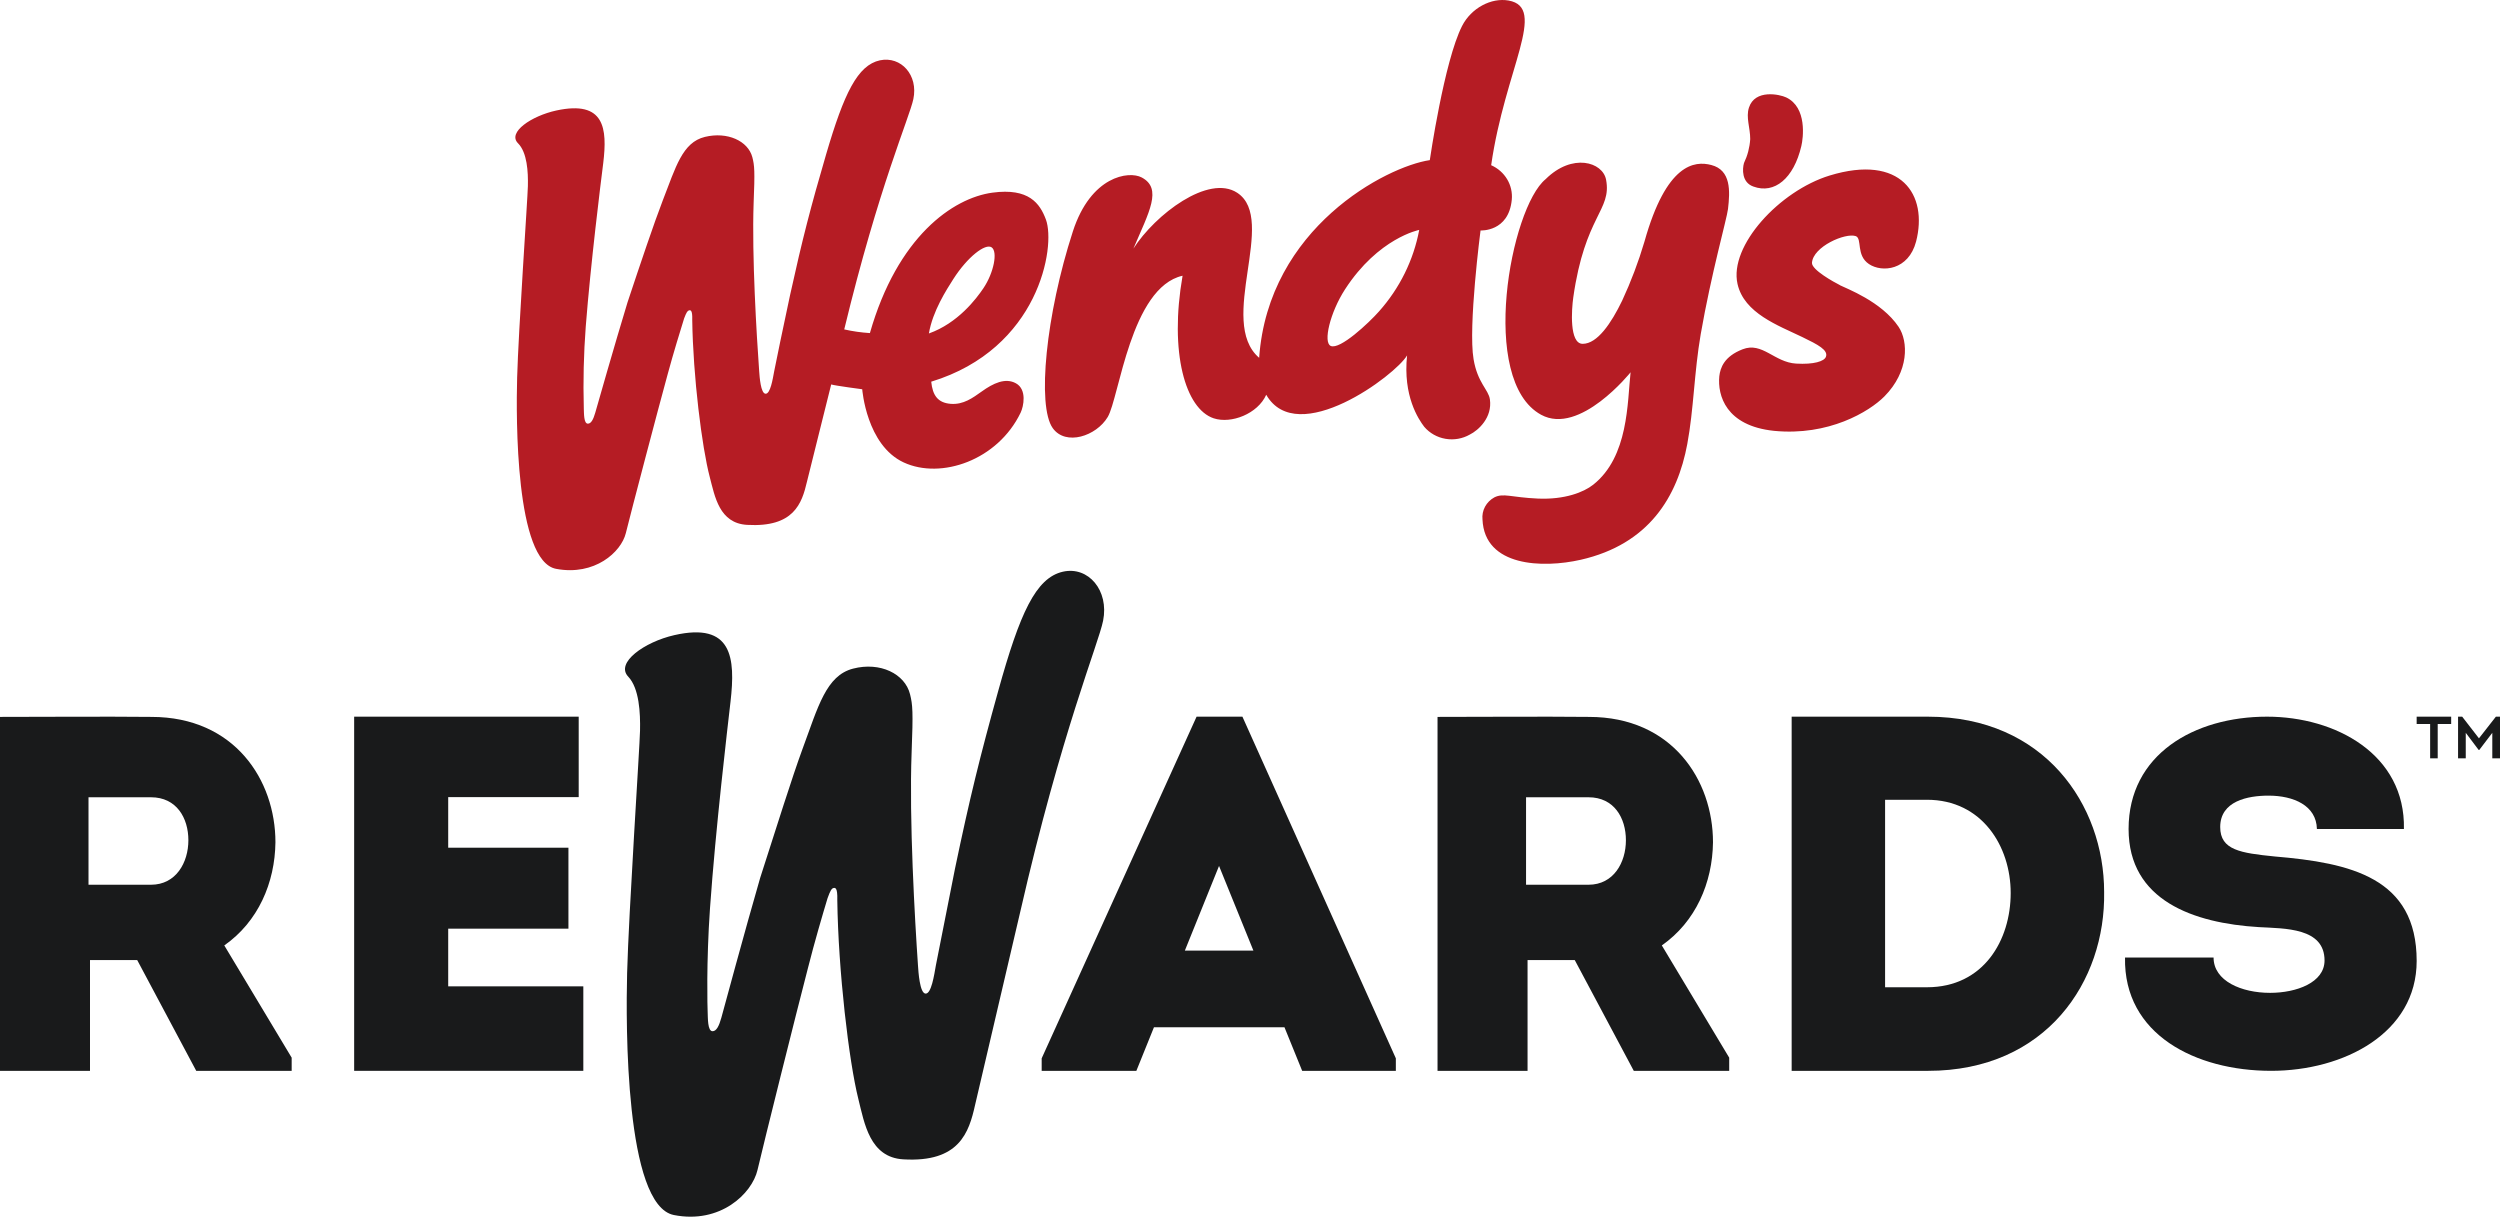
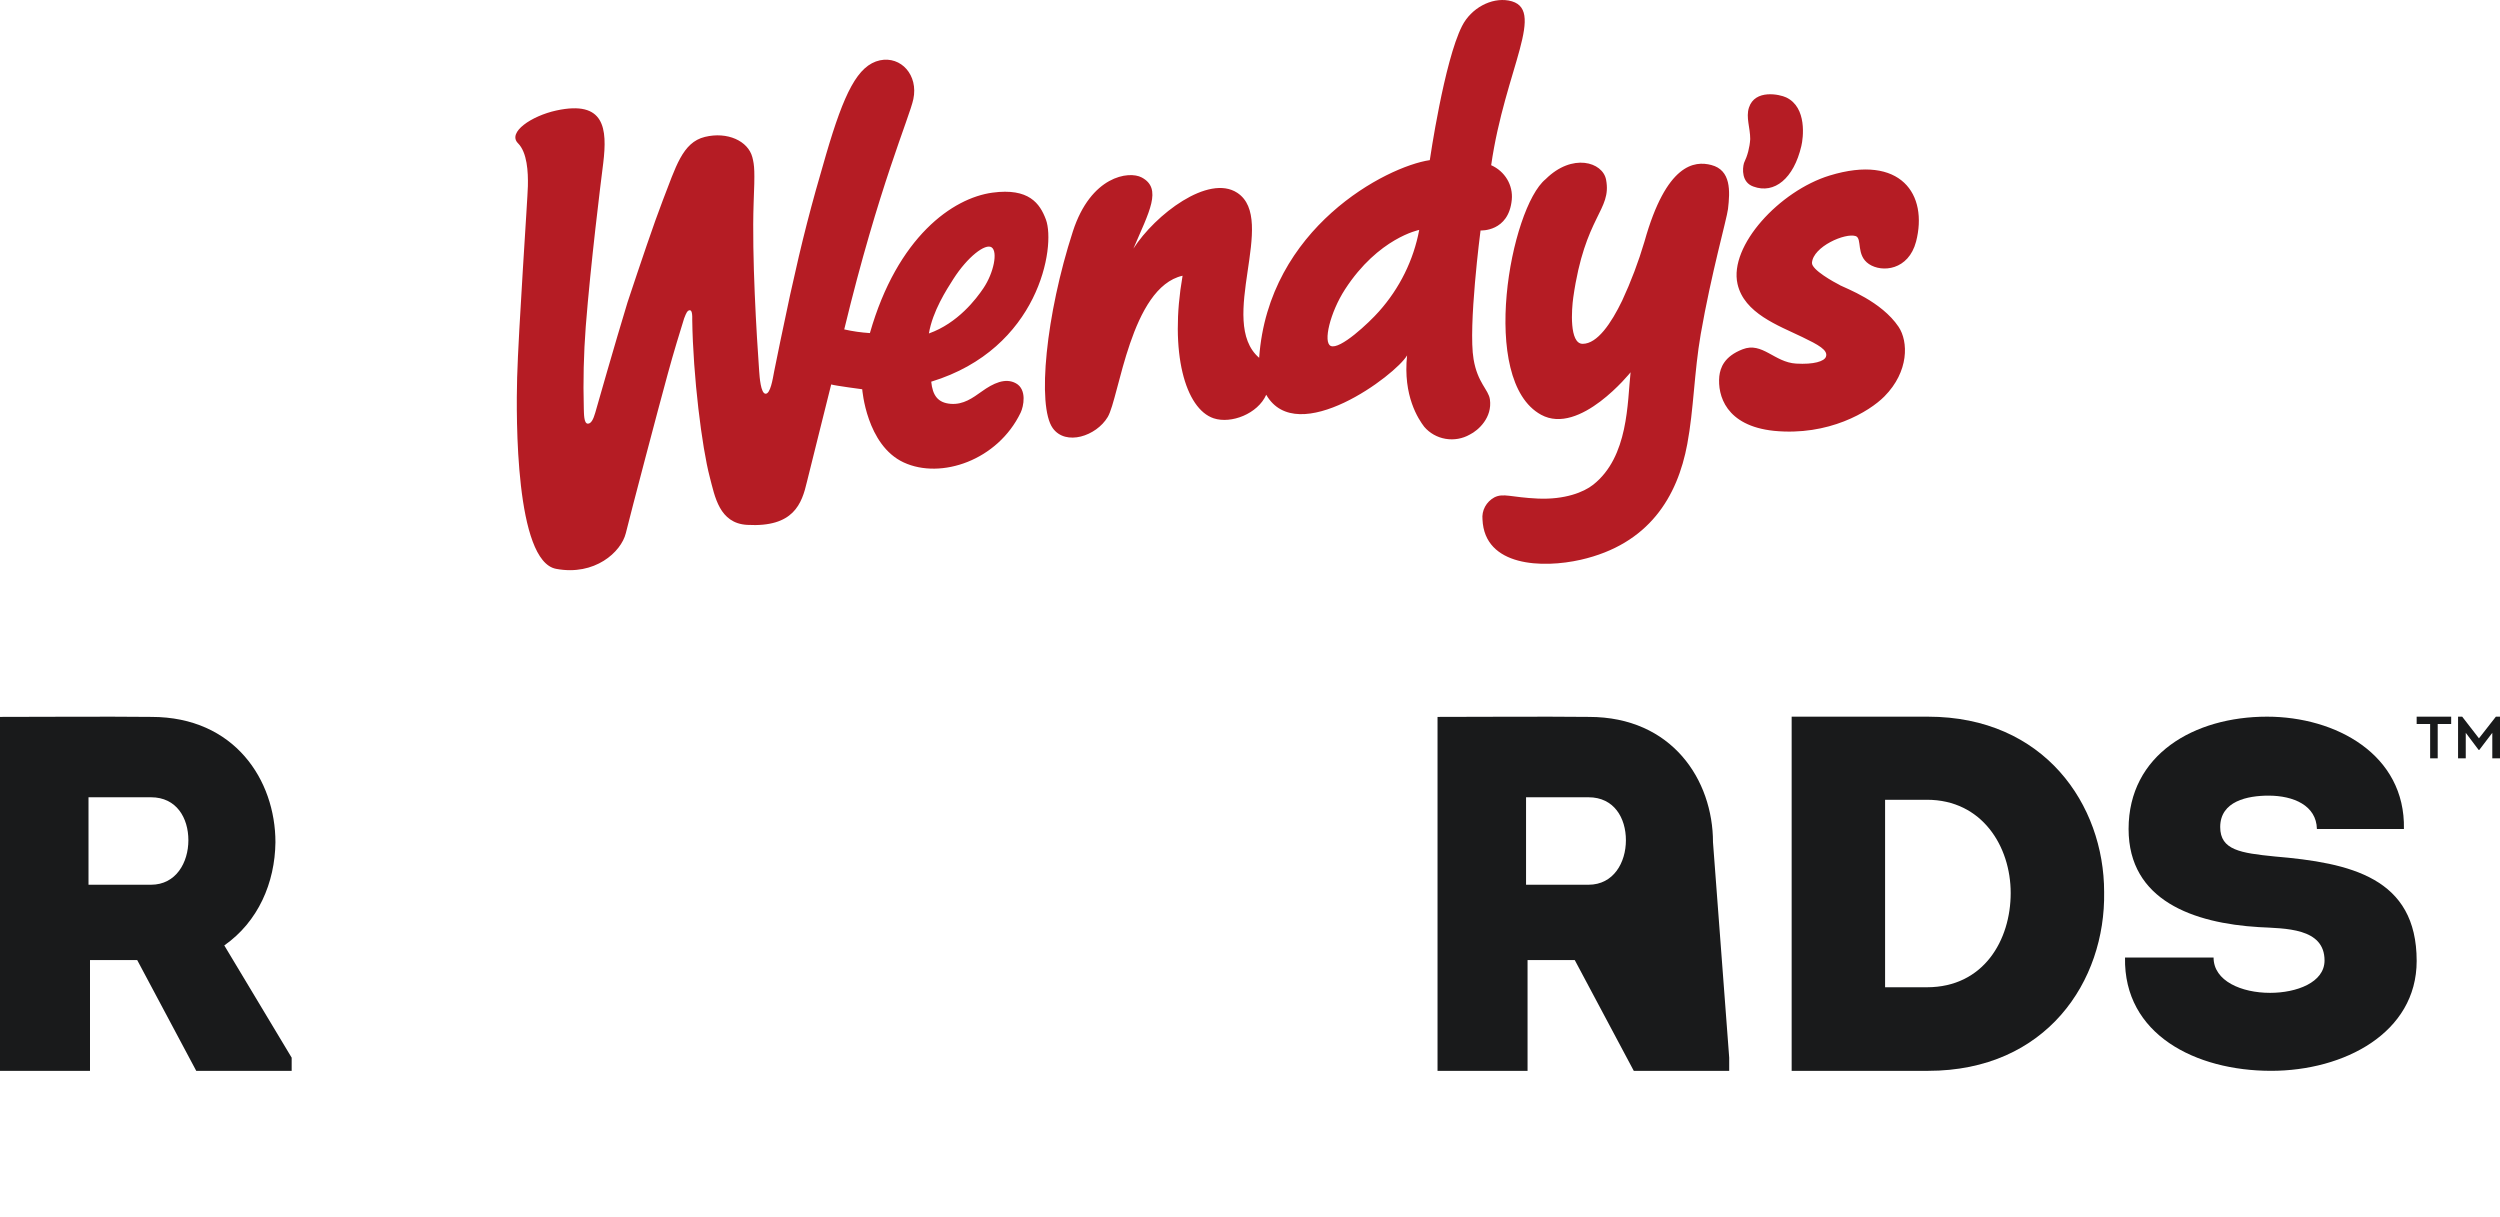
<svg xmlns="http://www.w3.org/2000/svg" width="228" height="111" viewBox="0 0 228 111" fill="none">
  <g id="Group 16481">
    <g id="Group 470">
      <path id="Vector" d="M159.051 14.87C159.38 14.182 159.573 13.44 159.62 12.683C159.62 11.634 159.213 10.713 159.503 9.816C160.051 8.117 162.301 8.6 162.901 8.885C164.826 9.797 164.455 12.604 164.282 13.319C163.592 16.274 161.829 17.722 159.909 17.013C158.832 16.639 158.898 15.402 159.051 14.87ZM136.285 45.361C137.118 44.943 137.809 45.361 140.252 45.47C142.695 45.578 144.432 44.894 145.296 44.209C148.536 41.652 148.409 36.687 148.709 33.953C148.709 33.953 144.072 39.756 140.547 37.825C134.827 34.702 137.758 18.949 140.963 16.338C143.396 13.925 146.169 14.777 146.474 16.387C147.007 19.205 144.544 19.634 143.482 27.131C143.33 28.2 143.101 31.357 144.341 31.357C145.677 31.357 146.947 29.48 147.942 27.416C148.751 25.673 149.43 23.875 149.974 22.037C151.97 14.905 154.545 14.649 156.069 15.048C157.882 15.516 157.786 17.432 157.593 19.067C157.476 19.998 156.069 24.934 155.104 30.485C154.505 33.968 154.469 37.347 153.88 40.495C152.986 45.302 150.39 49.632 144.163 51.051C140.694 51.839 135.386 51.686 135.203 47.376C135.162 46.975 135.242 46.57 135.434 46.212C135.626 45.855 135.922 45.559 136.285 45.361ZM167.818 26.013C167.249 25.727 165.212 24.604 165.252 23.968C165.349 22.491 168.3 21.205 169.25 21.535C169.849 21.767 169.25 23.279 170.449 24.082C171.647 24.885 174.06 24.643 174.746 22.032C175.853 17.732 173.364 14.023 166.863 16.008C162.291 17.412 157.679 22.412 158.461 25.894C159.061 28.569 162.169 29.677 164.384 30.746C165.811 31.436 166.756 31.934 166.522 32.544C166.365 32.953 165.425 33.254 163.805 33.16C161.819 33.047 160.722 31.15 158.924 31.855C157.253 32.505 156.892 33.525 156.8 34.318C156.633 36.047 157.385 38.835 161.788 39.293C166.766 39.785 170.479 37.544 171.856 36.155C174.116 33.874 174.045 31.14 173.151 29.806C171.591 27.485 168.366 26.303 167.802 26.013H167.818ZM135.995 15.067C137.26 6.25 141.161 0.689 137.58 0.048C136.006 -0.232 134.177 0.733 133.344 2.363C131.709 5.57 130.398 14.604 130.398 14.604C126.451 15.185 115.668 20.767 114.835 32.633C110.97 29.313 116.547 20.018 112.839 17.584C110.218 15.86 105.362 19.555 103.366 22.673C104.788 19.333 106.038 17.195 104.118 16.181C102.949 15.565 99.485 16.043 97.845 21.107C95.386 28.687 94.563 37.022 96.011 39.047C97.189 40.692 99.978 39.781 101.024 38.032C102.071 36.283 103.122 26.21 107.851 25.146C106.627 32.16 108.105 37.293 110.69 38.15C112.28 38.677 114.708 37.741 115.48 36.002C118.319 40.928 127.3 34.194 128.326 32.411C127.935 36.12 129.372 38.244 129.89 38.923C130.383 39.502 131.071 39.891 131.833 40.02C132.594 40.151 133.379 40.013 134.045 39.633C134.832 39.244 136.112 38.081 135.879 36.426C135.757 35.539 134.751 34.919 134.39 32.761C133.882 29.806 135.025 21.018 135.025 21.018C135.025 21.018 137.595 21.175 137.875 18.21C137.936 17.562 137.789 16.911 137.452 16.348C137.115 15.785 136.606 15.337 135.995 15.067ZM125.761 28.407C124.862 29.426 122.205 31.929 121.362 31.549C120.651 31.229 121.301 28.5 122.667 26.387C125.715 21.688 129.433 20.968 129.433 20.968C128.917 23.722 127.649 26.291 125.761 28.407ZM92.653 34.958C91.683 34.421 90.571 34.958 89.53 35.707C88.717 36.283 87.864 36.923 86.701 36.83C85.537 36.736 85.055 36.071 84.928 34.81C94.761 31.805 96.29 22.496 95.391 20.033C94.843 18.555 93.837 17.121 90.51 17.57C86.888 18.062 81.845 21.594 79.335 30.377C78.547 30.328 77.763 30.216 76.994 30.042C80.148 16.988 82.952 10.703 83.297 9.038C83.76 6.861 82.185 5.097 80.25 5.501C78.218 5.945 76.979 8.486 75.338 14.092C73.956 18.811 73.174 21.816 72.057 26.899C71.549 29.219 70.67 33.52 70.604 33.869C70.472 34.579 70.259 35.933 69.817 35.909C69.375 35.884 69.273 34.352 69.238 33.869C69.004 30.604 68.562 23.367 68.73 18.55C68.852 15.594 68.811 15.102 68.613 14.333C68.222 12.856 66.343 11.984 64.285 12.486C62.228 12.989 61.634 15.23 60.445 18.279C59.648 20.343 58.414 24.013 57.23 27.574C56.102 31.264 54.37 37.347 54.284 37.653C54.111 38.254 53.908 38.638 53.614 38.638C53.233 38.638 53.263 37.697 53.243 37.249C53.173 34.755 53.233 32.259 53.421 29.771C53.873 24.023 54.772 16.787 55.016 14.865C55.397 11.708 55.148 9.122 50.739 10.077C48.473 10.57 46.249 12.072 47.244 13.067C48.082 13.91 48.174 15.683 48.143 16.969C48.118 18.116 47.28 30.16 47.163 34.436C47.061 38.14 47 51.184 50.718 51.879C54.243 52.543 56.651 50.342 57.073 48.632C57.545 46.711 60.039 37.229 60.903 34.086C61.41 32.219 62.045 30.145 62.391 29.042C62.599 28.49 62.701 28.343 62.833 28.308C62.965 28.274 63.163 28.249 63.132 29.17C63.203 34.303 64.016 40.805 64.732 43.514C65.195 45.283 65.601 47.726 68.141 47.869C72.397 48.11 73.129 45.928 73.596 43.928C73.895 42.677 75.658 35.687 75.805 35.062C76.186 35.18 78.635 35.5 78.635 35.5C78.635 35.5 79.015 40.598 82.419 42.175C85.822 43.751 90.998 41.977 93.085 37.628C93.349 37.076 93.68 35.525 92.653 34.958ZM86.939 25.456C88.234 23.427 89.87 22.166 90.439 22.56C91.008 22.954 90.642 24.86 89.692 26.279C89.032 27.264 87.351 29.476 84.715 30.412C85.055 28.377 86.33 26.412 86.939 25.456Z" fill="#B51C24" />
      <g id="Group 19">
        <g id="Group 18">
          <path id="Fill 1" fill-rule="evenodd" clip-rule="evenodd" d="M13.771 80.688C16.057 80.688 17.18 78.658 17.18 76.631C17.18 74.601 16.102 72.711 13.771 72.711H8.072V80.688H13.771ZM26.6 96.459V97.661H17.897L12.514 87.561H8.208V97.661H0V65.382C4.665 65.382 9.196 65.336 13.814 65.382C21.396 65.382 25.12 71.146 25.12 76.818C25.076 80.507 23.549 84.056 20.455 86.223L26.6 96.459Z" fill="#191A1B" />
-           <path id="Fill 3" fill-rule="evenodd" clip-rule="evenodd" d="M52.777 72.697H40.876V77.311H51.841V84.694H40.876V89.955H53.199V97.66H32.299V65.36H52.777V72.697Z" fill="#191A1B" />
-           <path id="Fill 5" fill-rule="evenodd" clip-rule="evenodd" d="M144.873 80.688C147.162 80.688 148.283 78.658 148.283 76.631C148.283 74.601 147.206 72.711 144.873 72.711H139.176V80.688H144.873ZM157.703 96.459V97.661H149.001L143.619 87.561H139.313V97.661H131.103V65.382C135.769 65.382 140.298 65.336 144.918 65.382C152.501 65.382 156.225 71.146 156.225 76.818C156.178 80.507 154.654 84.056 151.558 86.223L157.703 96.459Z" fill="#191A1B" />
+           <path id="Fill 5" fill-rule="evenodd" clip-rule="evenodd" d="M144.873 80.688C147.162 80.688 148.283 78.658 148.283 76.631C148.283 74.601 147.206 72.711 144.873 72.711H139.176V80.688H144.873ZM157.703 96.459V97.661H149.001L143.619 87.561H139.313V97.661H131.103V65.382C135.769 65.382 140.298 65.336 144.918 65.382C152.501 65.382 156.225 71.146 156.225 76.818L157.703 96.459Z" fill="#191A1B" />
          <path id="Fill 7" fill-rule="evenodd" clip-rule="evenodd" d="M175.738 90.038C180.907 90.038 183.375 85.74 183.375 81.444C183.375 77.194 180.768 72.939 175.738 72.939H171.92V90.038H175.738ZM175.831 65.361C186.448 65.361 191.897 73.402 191.897 81.35C192.038 89.483 186.635 97.661 175.831 97.661H163.399V65.361H175.831Z" fill="#191A1B" />
          <path id="Fill 9" fill-rule="evenodd" clip-rule="evenodd" d="M201.878 87.327C201.878 89.474 204.431 90.548 207.031 90.548C209.443 90.548 211.998 89.608 211.998 87.596C211.998 84.596 208.377 84.687 206.011 84.553C200.07 84.195 194.127 82.137 194.127 75.605C194.127 68.805 200.114 65.36 206.752 65.36C213.02 65.36 219.378 68.805 219.238 75.605H211.302C211.256 73.458 209.168 72.562 206.892 72.562C204.987 72.562 202.483 73.055 202.483 75.427C202.483 77.529 204.339 77.796 207.448 78.11C214.364 78.692 220.4 80.034 220.4 87.638C220.4 94.215 213.762 97.66 207.125 97.66C200.255 97.66 193.663 94.351 193.802 87.327H201.878Z" fill="#191A1B" />
-           <path id="Fill 11" fill-rule="evenodd" clip-rule="evenodd" d="M108.06 86.692L111.176 78.972L114.309 86.692H108.06ZM113.309 65.361H109.128L95.001 96.52V97.661H103.636L105.24 93.687H117.144L118.758 97.661H127.301V96.52L113.309 65.361Z" fill="#191A1B" />
-           <path id="Fill 13" fill-rule="evenodd" clip-rule="evenodd" d="M93.044 83.17C96.82 66.674 100.182 58.722 100.603 56.611C101.156 53.859 99.267 51.614 96.936 52.139C94.463 52.702 93.007 55.916 91.04 63.006C89.381 68.973 88.442 72.775 87.096 79.221C86.511 82.159 85.432 87.598 85.353 88.037C85.195 88.932 84.94 90.646 84.41 90.617C83.88 90.586 83.758 88.636 83.718 88.026C83.435 83.896 82.906 74.739 83.139 68.646C83.285 64.883 83.236 64.275 82.995 63.314C82.532 61.449 80.269 60.339 77.802 60.978C75.339 61.614 74.615 64.443 73.19 68.301C72.231 70.912 70.779 75.555 69.328 80.062C67.974 84.727 65.896 92.422 65.788 92.813C65.58 93.569 65.339 94.047 64.985 94.047C64.526 94.047 64.564 92.852 64.538 92.283C64.522 91.953 64.402 87.826 64.752 82.831C65.262 75.568 66.345 66.417 66.624 63.984C67.084 59.987 66.782 56.717 61.492 57.926C58.768 58.548 56.096 60.45 57.294 61.709C58.302 62.774 58.407 65.022 58.371 66.645C58.341 68.1 57.333 83.329 57.193 88.744C57.074 93.424 56.999 109.927 61.455 110.81C65.685 111.647 68.581 108.866 69.085 106.7C69.65 104.27 72.647 92.271 73.682 88.297C74.279 85.934 75.056 83.29 75.473 81.917C75.72 81.222 75.845 81.034 76.003 80.991C76.163 80.951 76.396 80.914 76.361 82.085C76.45 88.572 77.424 96.801 78.28 100.222C78.838 102.461 79.326 105.55 82.376 105.732C87.488 106.038 88.367 103.282 88.925 100.783C89.292 99.199 93.044 83.17 93.044 83.17Z" fill="#191A1B" />
          <path id="Fill 15" fill-rule="evenodd" clip-rule="evenodd" d="M226.081 67.336L227.624 65.361H228V69.161H227.298V66.833L226.107 68.399H226.057L224.877 66.833V69.161H224.175V65.361H224.552L226.081 67.336ZM220.399 66.028V65.361H223.547V66.028H222.319V69.161H221.629V66.028H220.399Z" fill="#191A1B" />
        </g>
      </g>
    </g>
  </g>
</svg>